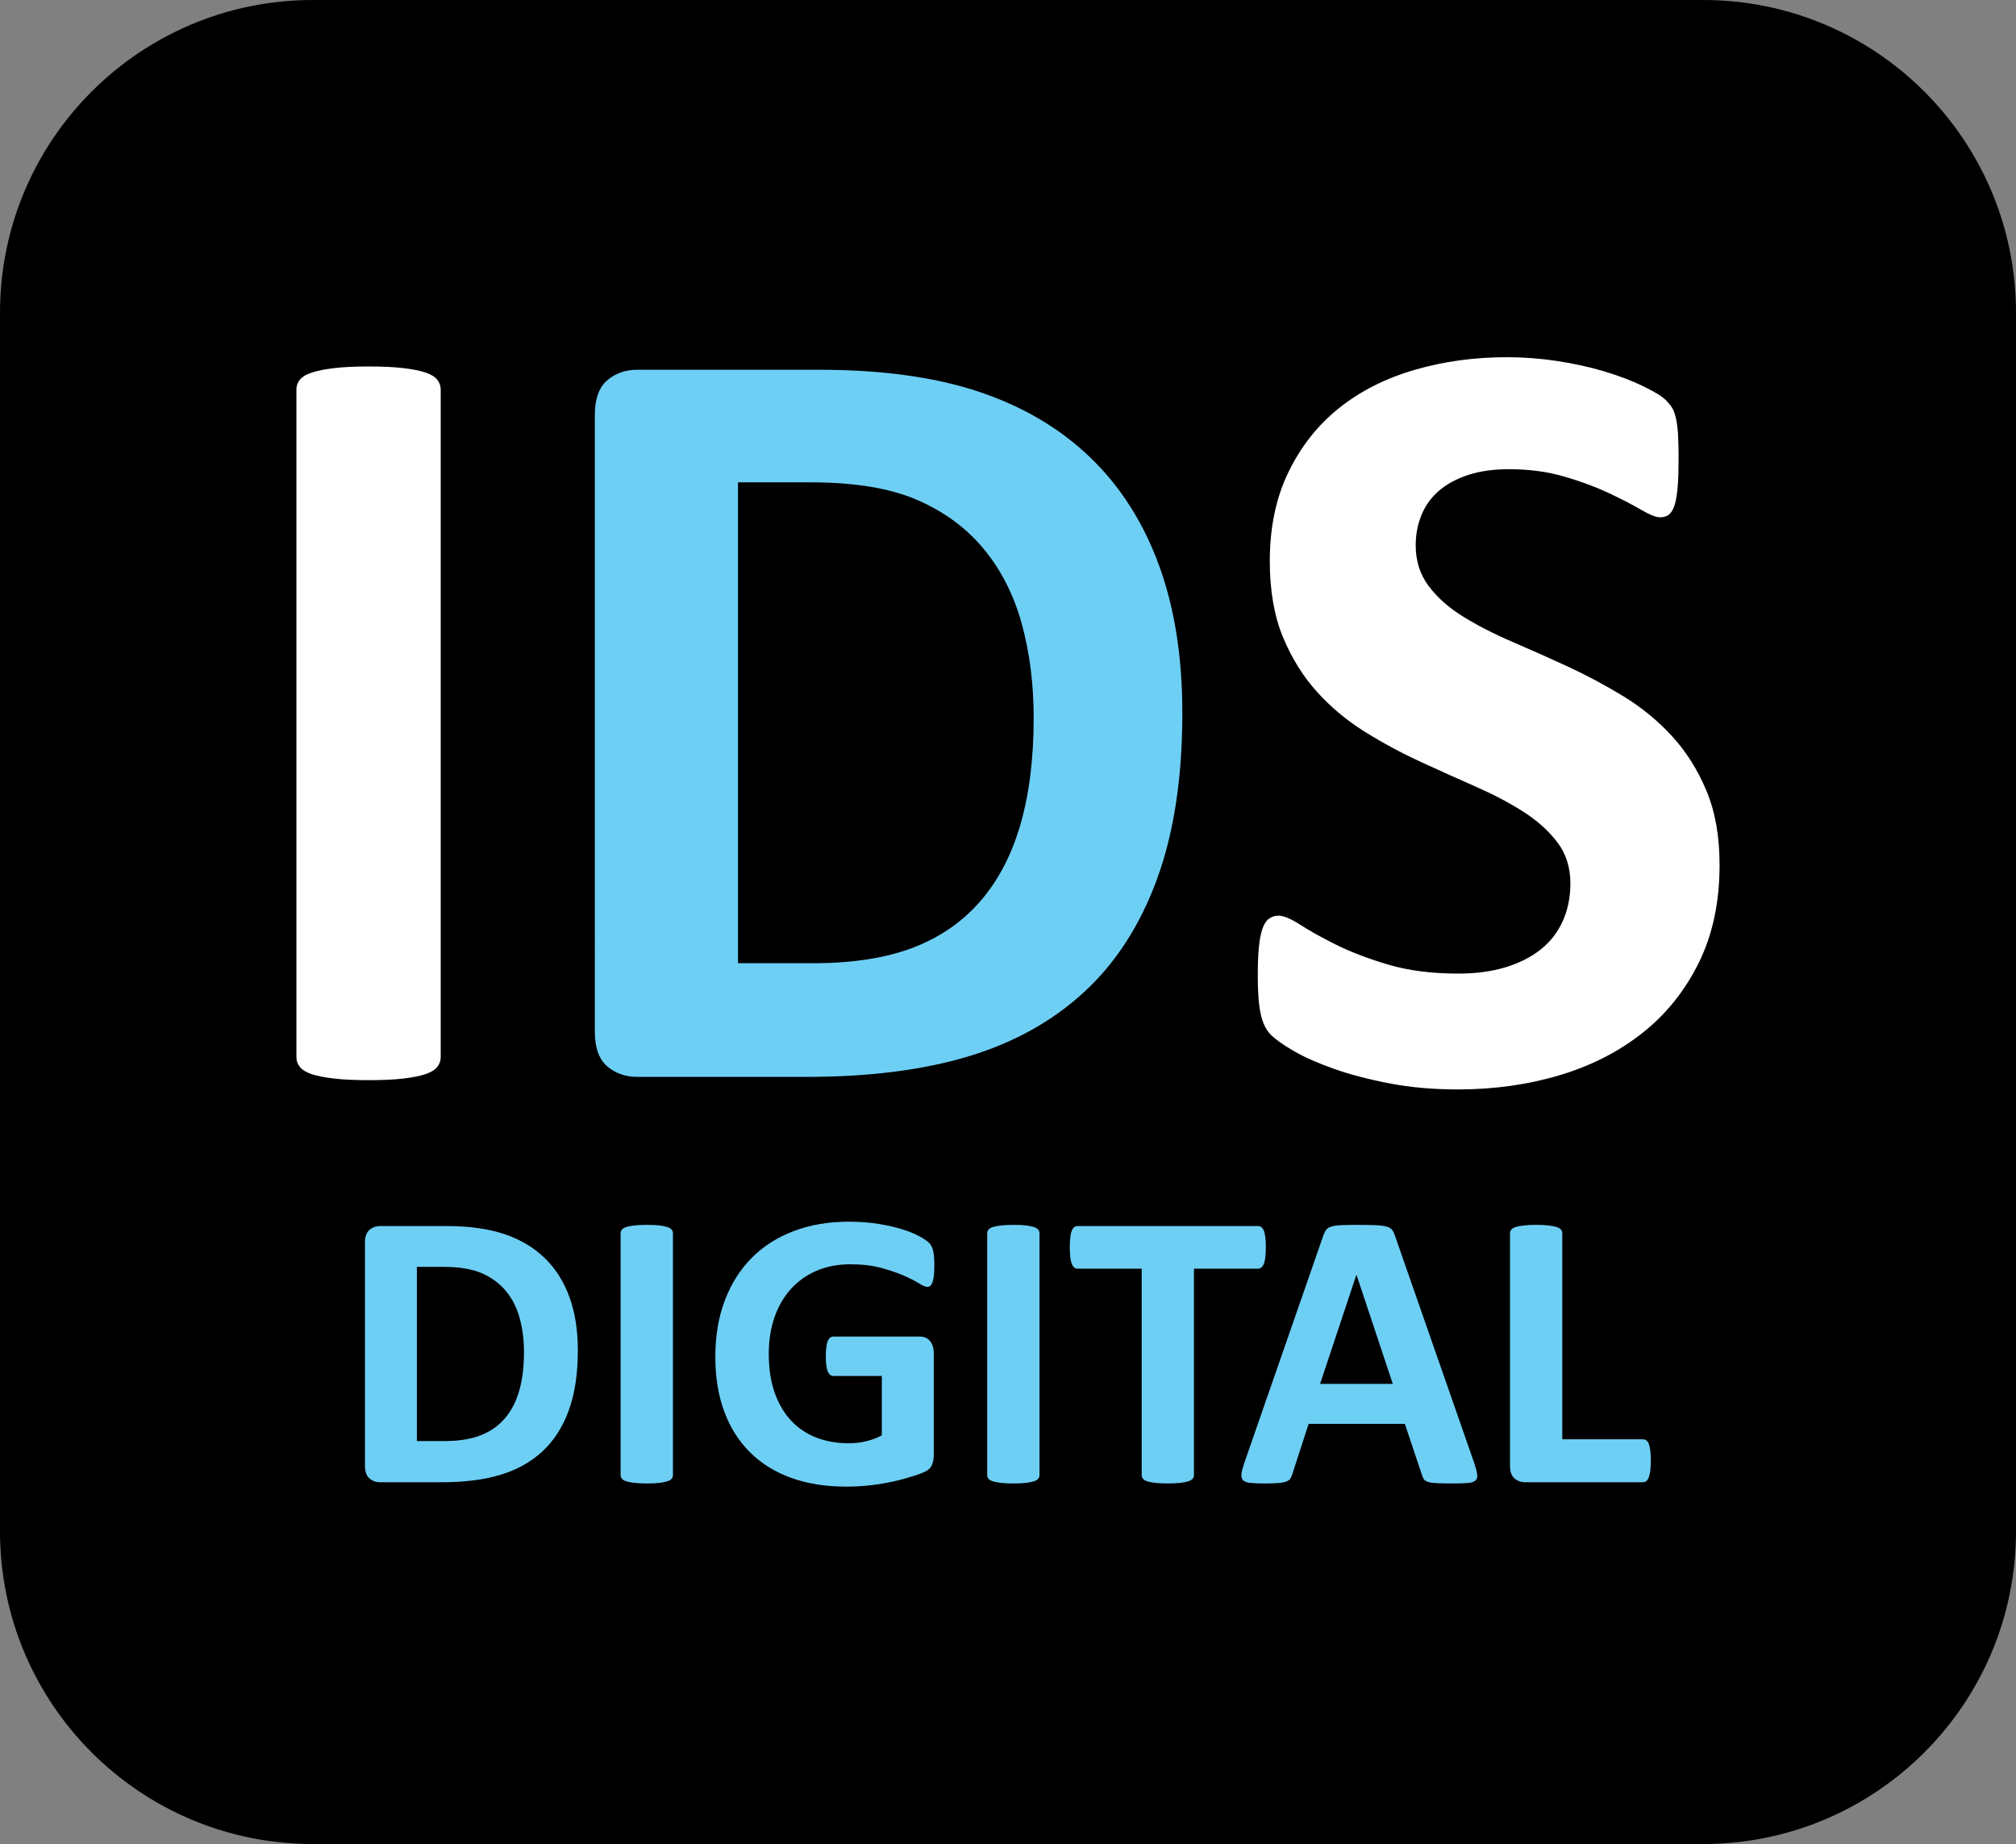
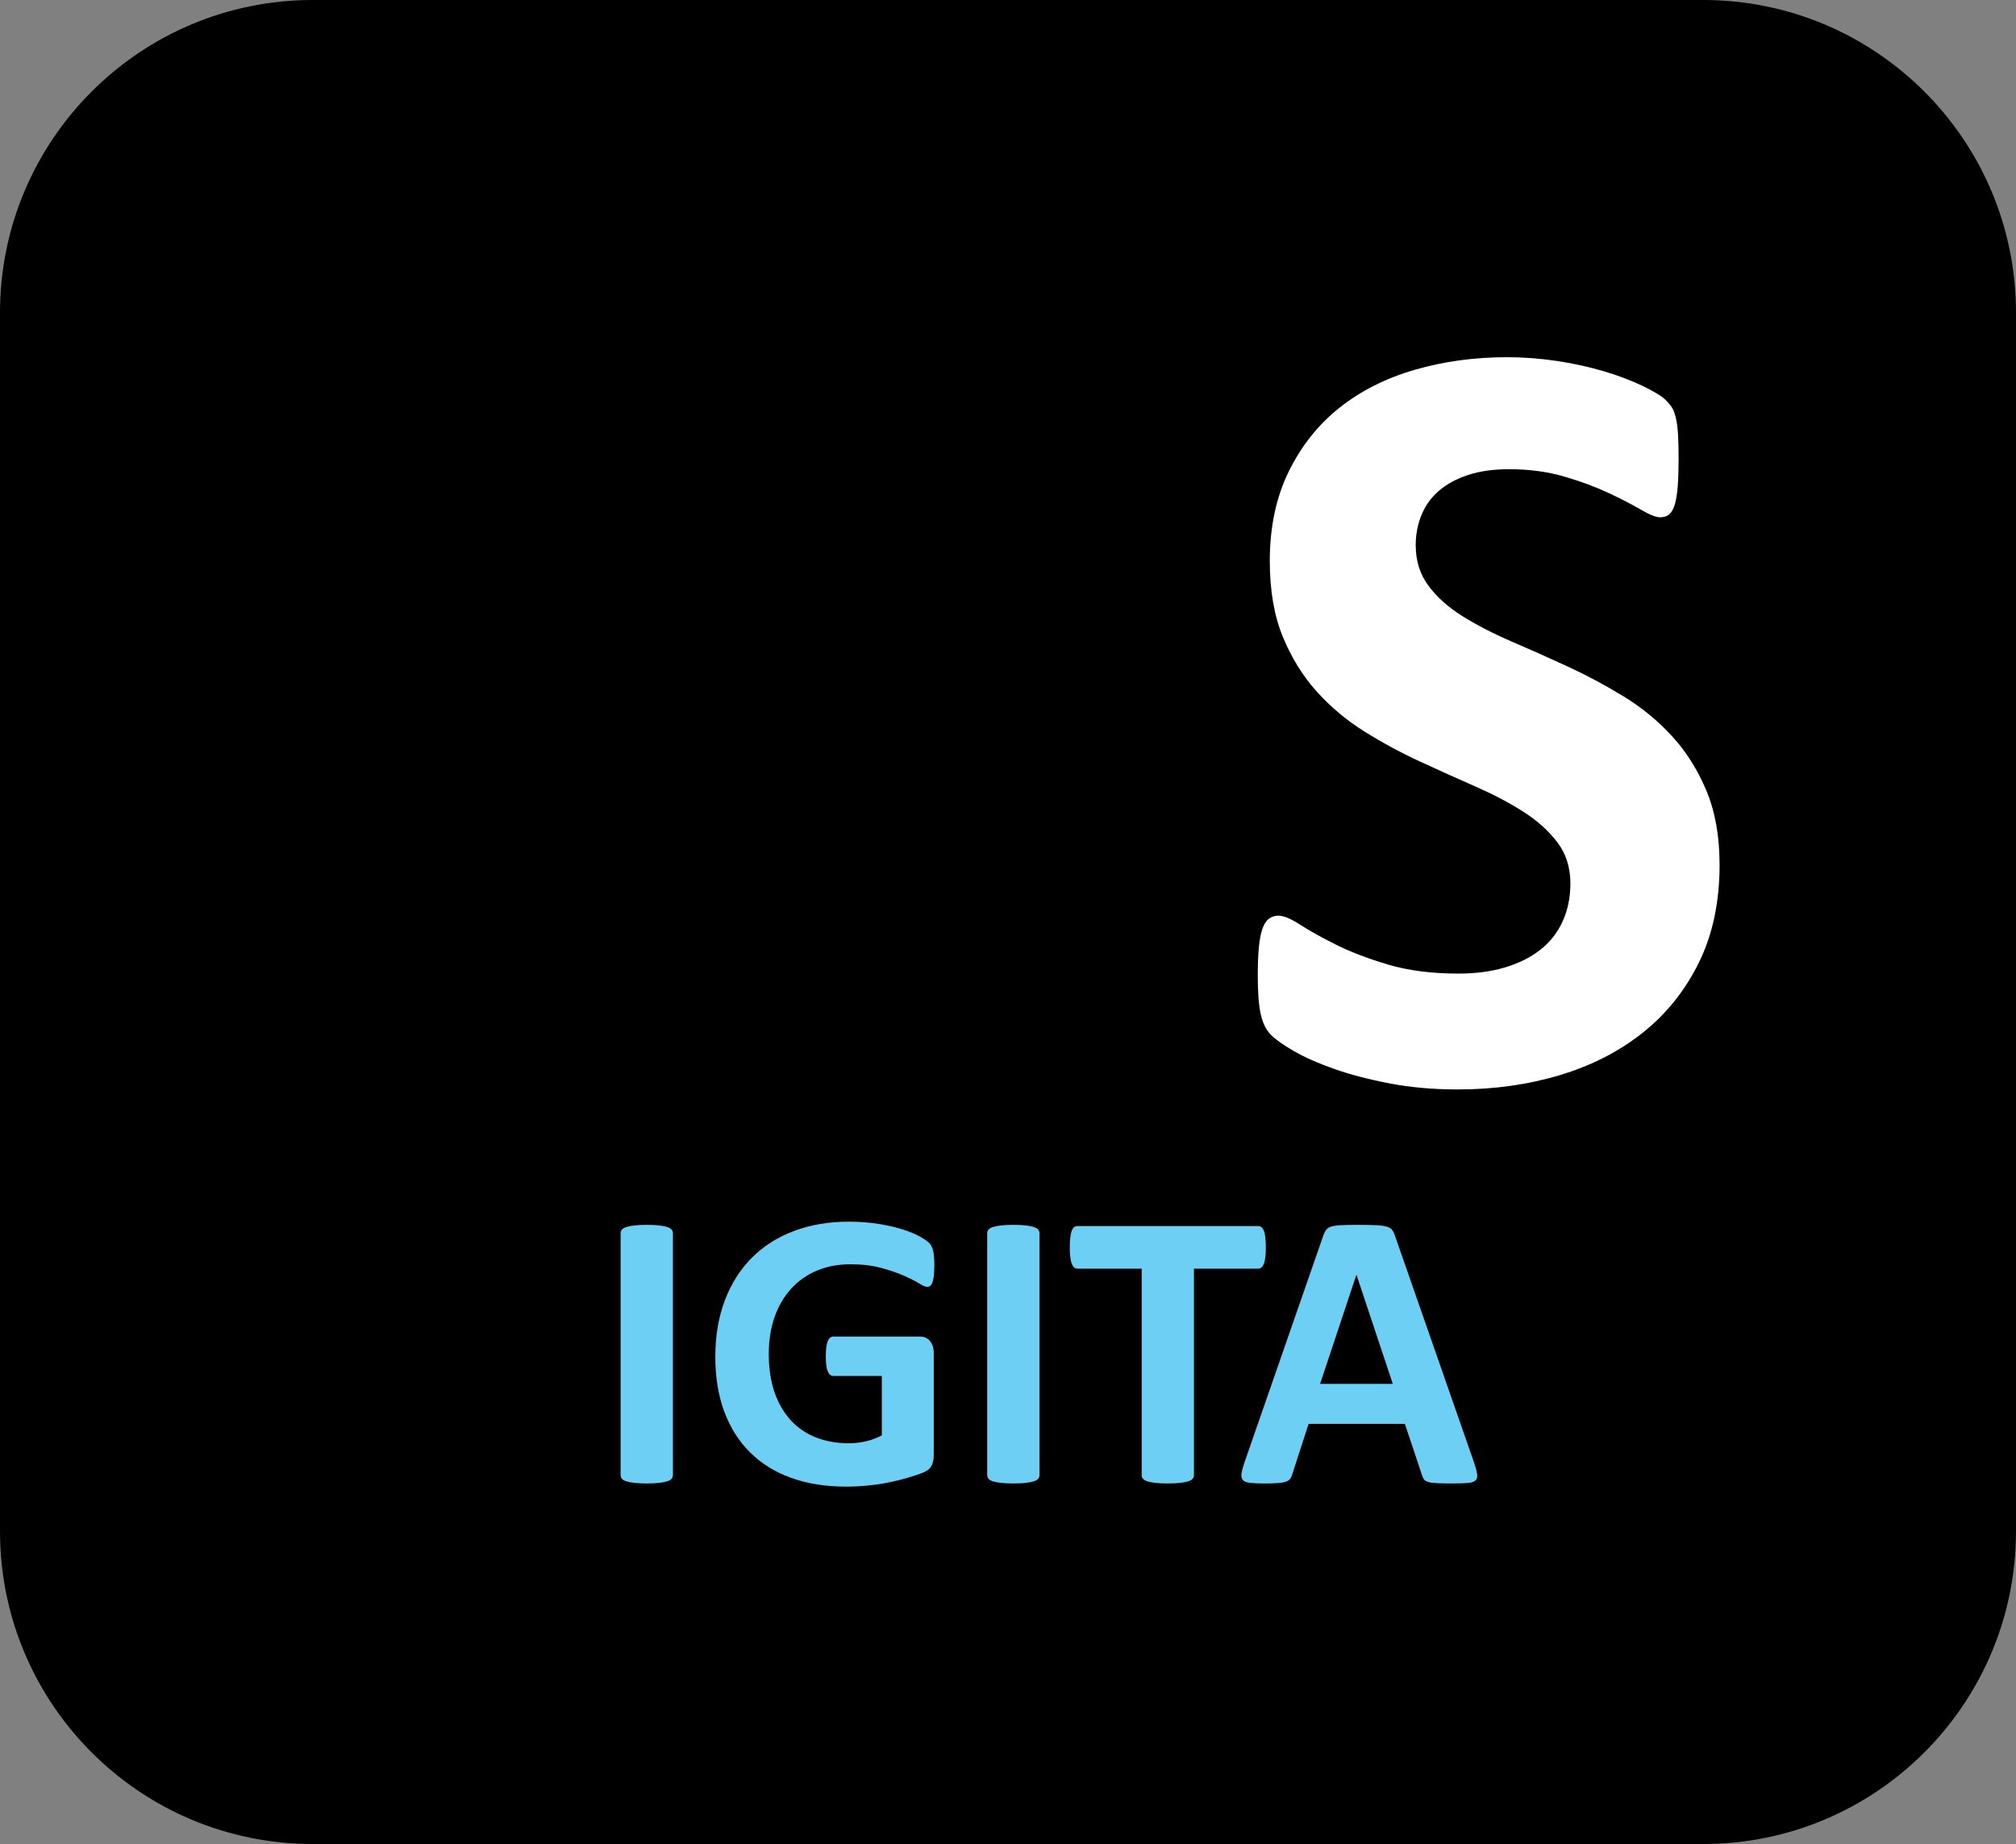
<svg xmlns="http://www.w3.org/2000/svg" id="svg107" version="1.2" viewBox="0 0 554.625 507.375" height="507.375pt" width="554.625pt">
  <rect x="0" y="0" width="554.625" height="507.375" fill="#808080" stroke="none" />
  <title id="title3818">Integral Digital Services</title>
  <defs id="defs111" />
  <path id="path2" d="M 468.562,507.375 H 86.063 C 38.531,507.375 0,468.844 0,421.312 V 86.062 C 0,38.531 38.531,0 86.063,0 H 468.562 c 47.531,0 86.062,38.531 86.062,86.062 V 421.312 c 0,47.531 -38.531,86.062 -86.062,86.062" style="fill:#000000;fill-opacity:1;fill-rule:nonzero;stroke:none" />
  <g id="g1" transform="matrix(2.789,0,0,2.789,-512.65,-1148.083)">
-     <path id="path20" d="m 235.5,545.047 c 0,-1.199 -0.141,-2.312 -0.422,-3.34 -0.277,-1.031 -0.727,-1.922 -1.348,-2.676 -0.617,-0.754 -1.414,-1.348 -2.379,-1.77 -0.973,-0.422 -2.246,-0.633 -3.82,-0.633 h -2.598 v 17.188 h 2.676 c 1.406,0 2.59,-0.18 3.555,-0.547 0.965,-0.363 1.77,-0.914 2.41,-1.648 0.648,-0.738 1.129,-1.652 1.445,-2.746 0.32,-1.094 0.48,-2.371 0.48,-3.828 m 5.312,-0.176 c 0,2.316 -0.301,4.301 -0.906,5.949 -0.605,1.645 -1.477,2.992 -2.609,4.031 -1.133,1.043 -2.512,1.809 -4.133,2.297 -1.617,0.488 -3.551,0.73 -5.793,0.73 h -6.031 c -0.434,0 -0.793,-0.125 -1.086,-0.379 -0.293,-0.254 -0.441,-0.668 -0.441,-1.242 v -22.035 c 0,-0.57 0.148,-0.984 0.441,-1.238 0.293,-0.254 0.652,-0.383 1.086,-0.383 h 6.484 c 2.25,0 4.16,0.266 5.734,0.793 1.566,0.527 2.887,1.309 3.961,2.344 1.078,1.035 1.895,2.316 2.453,3.84 0.559,1.523 0.84,3.289 0.84,5.293" style="fill:#6ecff5;fill-opacity:1;fill-rule:nonzero;stroke:none" />
    <path id="path22" d="m 250.191,557.176 c 0,0.133 -0.043,0.25 -0.129,0.355 -0.086,0.102 -0.227,0.188 -0.422,0.25 -0.191,0.066 -0.453,0.117 -0.777,0.156 -0.328,0.039 -0.742,0.059 -1.25,0.059 -0.496,0 -0.91,-0.019 -1.242,-0.059 -0.332,-0.039 -0.594,-0.09 -0.789,-0.156 -0.199,-0.062 -0.336,-0.148 -0.422,-0.25 -0.086,-0.105 -0.129,-0.223 -0.129,-0.355 v -23.871 c 0,-0.129 0.043,-0.246 0.129,-0.352 0.086,-0.102 0.227,-0.188 0.43,-0.254 0.203,-0.062 0.465,-0.117 0.789,-0.156 0.328,-0.039 0.738,-0.059 1.234,-0.059 0.508,0 0.922,0.019 1.25,0.059 0.324,0.039 0.586,0.094 0.777,0.156 0.195,0.066 0.336,0.152 0.422,0.254 0.086,0.105 0.129,0.223 0.129,0.352 z m 0,0" style="fill:#6ecff5;fill-opacity:1;fill-rule:nonzero;stroke:none" />
    <path id="path24" d="m 275.977,536.531 c 0,0.375 -0.019,0.703 -0.051,0.977 -0.031,0.273 -0.078,0.488 -0.137,0.652 -0.059,0.164 -0.129,0.277 -0.215,0.344 -0.082,0.062 -0.184,0.098 -0.301,0.098 -0.172,0 -0.445,-0.117 -0.82,-0.352 -0.379,-0.234 -0.879,-0.488 -1.504,-0.762 -0.625,-0.273 -1.371,-0.527 -2.238,-0.762 -0.867,-0.234 -1.871,-0.352 -3.02,-0.352 -1.223,0 -2.328,0.211 -3.32,0.633 -0.988,0.422 -1.836,1.023 -2.539,1.797 -0.703,0.777 -1.242,1.707 -1.621,2.793 -0.379,1.09 -0.566,2.289 -0.566,3.605 0,1.445 0.191,2.719 0.574,3.82 0.387,1.098 0.926,2.02 1.613,2.762 0.691,0.742 1.52,1.305 2.492,1.684 0.969,0.375 2.039,0.562 3.211,0.562 0.574,0 1.141,-0.062 1.703,-0.195 0.559,-0.129 1.078,-0.324 1.559,-0.586 v -5.859 h -4.785 c -0.234,0 -0.418,-0.148 -0.547,-0.441 -0.129,-0.293 -0.195,-0.789 -0.195,-1.492 0,-0.363 0.019,-0.672 0.051,-0.918 0.031,-0.246 0.082,-0.445 0.145,-0.598 0.066,-0.148 0.145,-0.258 0.234,-0.332 0.09,-0.07 0.195,-0.105 0.312,-0.105 h 8.539 c 0.207,0 0.395,0.035 0.555,0.105 0.164,0.074 0.309,0.18 0.43,0.324 0.125,0.145 0.219,0.316 0.285,0.516 0.062,0.203 0.098,0.434 0.098,0.695 v 10.059 c 0,0.391 -0.07,0.734 -0.207,1.027 -0.137,0.293 -0.418,0.523 -0.84,0.691 -0.422,0.172 -0.945,0.348 -1.574,0.527 -0.625,0.184 -1.27,0.34 -1.941,0.469 -0.672,0.133 -1.348,0.23 -2.031,0.293 -0.684,0.066 -1.371,0.098 -2.062,0.098 -2.016,0 -3.824,-0.289 -5.418,-0.867 -1.598,-0.578 -2.949,-1.418 -4.055,-2.52 -1.109,-1.102 -1.953,-2.441 -2.539,-4.023 -0.586,-1.582 -0.879,-3.379 -0.879,-5.383 0,-2.07 0.312,-3.93 0.938,-5.578 0.625,-1.648 1.512,-3.047 2.656,-4.199 1.145,-1.152 2.531,-2.035 4.152,-2.645 1.621,-0.613 3.426,-0.922 5.418,-0.922 1.094,0 2.09,0.078 2.992,0.227 0.895,0.148 1.68,0.332 2.352,0.547 0.672,0.215 1.227,0.445 1.672,0.691 0.441,0.25 0.75,0.465 0.926,0.645 0.176,0.184 0.305,0.441 0.383,0.773 0.078,0.332 0.117,0.824 0.117,1.477" style="fill:#6ecff5;fill-opacity:1;fill-rule:nonzero;stroke:none" />
    <path id="path26" d="m 286.348,557.176 c 0,0.133 -0.043,0.25 -0.129,0.355 -0.082,0.102 -0.223,0.188 -0.418,0.25 -0.195,0.066 -0.457,0.117 -0.781,0.156 -0.324,0.039 -0.742,0.059 -1.25,0.059 -0.496,0 -0.906,-0.019 -1.238,-0.059 -0.332,-0.039 -0.598,-0.09 -0.793,-0.156 -0.195,-0.062 -0.336,-0.148 -0.422,-0.25 -0.082,-0.105 -0.125,-0.223 -0.125,-0.355 v -23.871 c 0,-0.129 0.043,-0.246 0.125,-0.352 0.086,-0.102 0.23,-0.188 0.43,-0.254 0.203,-0.062 0.465,-0.117 0.793,-0.156 0.324,-0.039 0.734,-0.059 1.23,-0.059 0.508,0 0.926,0.019 1.25,0.059 0.324,0.039 0.586,0.094 0.781,0.156 0.195,0.066 0.336,0.152 0.418,0.254 0.086,0.105 0.129,0.223 0.129,0.352 z m 0,0" style="fill:#6ecff5;fill-opacity:1;fill-rule:nonzero;stroke:none" />
    <path id="path28" d="m 308.676,534.711 c 0,0.379 -0.016,0.703 -0.051,0.969 -0.031,0.266 -0.078,0.48 -0.145,0.645 -0.066,0.164 -0.148,0.285 -0.242,0.363 -0.098,0.078 -0.207,0.117 -0.324,0.117 h -6.328 v 20.371 c 0,0.133 -0.043,0.25 -0.129,0.352 -0.086,0.105 -0.223,0.191 -0.418,0.254 -0.195,0.066 -0.461,0.117 -0.793,0.156 -0.332,0.039 -0.746,0.059 -1.238,0.059 -0.496,0 -0.91,-0.019 -1.242,-0.059 -0.332,-0.039 -0.598,-0.09 -0.789,-0.156 -0.195,-0.062 -0.336,-0.148 -0.422,-0.254 -0.086,-0.102 -0.125,-0.219 -0.125,-0.352 v -20.371 h -6.332 c -0.129,0 -0.238,-0.039 -0.332,-0.117 -0.09,-0.078 -0.168,-0.199 -0.234,-0.363 -0.066,-0.164 -0.113,-0.379 -0.145,-0.645 -0.031,-0.266 -0.051,-0.59 -0.051,-0.969 0,-0.391 0.019,-0.723 0.051,-0.996 0.031,-0.273 0.078,-0.488 0.145,-0.652 0.066,-0.164 0.145,-0.281 0.234,-0.352 0.094,-0.07 0.203,-0.109 0.332,-0.109 h 17.816 c 0.117,0 0.227,0.039 0.324,0.109 0.094,0.07 0.176,0.188 0.242,0.352 0.066,0.164 0.113,0.379 0.145,0.652 0.035,0.273 0.051,0.605 0.051,0.996" style="fill:#6ecff5;fill-opacity:1;fill-rule:nonzero;stroke:none" />
    <path id="path30" d="m 317.625,537.43 h -0.023 l -3.574,10.742 h 7.172 z m 11.602,18.535 c 0.156,0.469 0.254,0.84 0.293,1.113 0.039,0.273 -0.012,0.48 -0.156,0.617 -0.145,0.137 -0.398,0.223 -0.762,0.254 -0.367,0.031 -0.867,0.047 -1.504,0.047 -0.664,0 -1.184,-0.008 -1.555,-0.027 -0.371,-0.019 -0.652,-0.059 -0.848,-0.117 -0.195,-0.059 -0.332,-0.141 -0.41,-0.246 -0.078,-0.102 -0.145,-0.238 -0.195,-0.406 l -1.699,-5.082 h -9.496 l -1.602,4.941 c -0.051,0.184 -0.121,0.336 -0.203,0.461 -0.086,0.125 -0.223,0.223 -0.41,0.293 -0.191,0.07 -0.457,0.121 -0.801,0.145 -0.348,0.027 -0.797,0.039 -1.359,0.039 -0.598,0 -1.066,-0.019 -1.406,-0.059 -0.34,-0.039 -0.574,-0.133 -0.703,-0.281 -0.129,-0.148 -0.176,-0.363 -0.137,-0.637 0.039,-0.273 0.137,-0.637 0.293,-1.094 l 7.793,-22.426 c 0.078,-0.219 0.172,-0.398 0.277,-0.535 0.102,-0.137 0.266,-0.242 0.496,-0.312 0.227,-0.07 0.543,-0.117 0.949,-0.137 0.402,-0.019 0.938,-0.031 1.602,-0.031 0.766,0 1.379,0.012 1.836,0.031 0.453,0.019 0.809,0.066 1.062,0.137 0.254,0.07 0.438,0.18 0.547,0.32 0.109,0.145 0.207,0.34 0.285,0.586 z m 0,0" style="fill:#6ecff5;fill-opacity:1;fill-rule:nonzero;stroke:none" />
-     <path id="path32" d="m 346.652,555.73 c 0,0.391 -0.019,0.723 -0.051,0.988 -0.031,0.266 -0.082,0.488 -0.145,0.664 -0.066,0.176 -0.148,0.301 -0.246,0.379 -0.098,0.078 -0.211,0.117 -0.34,0.117 h -11.586 c -0.43,0 -0.789,-0.125 -1.082,-0.379 -0.293,-0.254 -0.441,-0.668 -0.441,-1.242 v -22.953 c 0,-0.129 0.043,-0.246 0.125,-0.352 0.086,-0.102 0.227,-0.188 0.422,-0.254 0.195,-0.062 0.461,-0.113 0.793,-0.152 0.332,-0.043 0.742,-0.062 1.238,-0.062 0.508,0 0.926,0.019 1.25,0.062 0.328,0.039 0.586,0.09 0.781,0.152 0.195,0.066 0.336,0.152 0.422,0.254 0.086,0.105 0.125,0.223 0.125,0.352 v 20.336 h 7.953 c 0.129,0 0.242,0.035 0.34,0.109 0.098,0.07 0.18,0.188 0.246,0.352 0.062,0.164 0.113,0.379 0.145,0.645 0.031,0.266 0.051,0.594 0.051,0.984" style="fill:#6ecff5;fill-opacity:1;fill-rule:nonzero;stroke:none" />
  </g>
  <g id="g2" transform="translate(0,-54.668)">
-     <path id="path50" d="m 121.242,345.555 c 0,1.004 -0.328,1.906 -0.977,2.707 -0.652,0.805 -1.73,1.453 -3.234,1.957 -1.504,0.5 -3.508,0.902 -6.016,1.203 -2.504,0.301 -5.711,0.449 -9.621,0.449 -3.809,0 -6.992,-0.148 -9.547,-0.449 -2.555,-0.301 -4.586,-0.703 -6.09,-1.203 -1.504,-0.504 -2.582,-1.152 -3.234,-1.957 -0.652,-0.801 -0.977,-1.703 -0.977,-2.707 V 161.82 c 0,-1.004 0.324,-1.902 0.977,-2.707 0.652,-0.801 1.754,-1.453 3.309,-1.953 1.555,-0.5 3.582,-0.902 6.09,-1.203 2.504,-0.305 5.664,-0.453 9.473,-0.453 3.91,0 7.117,0.148 9.621,0.453 2.508,0.301 4.512,0.703 6.016,1.203 1.504,0.5 2.582,1.152 3.234,1.953 0.648,0.805 0.977,1.703 0.977,2.707 z m 0,0" style="fill:#ffffff;fill-opacity:1;fill-rule:nonzero;stroke:none" />
-     <path id="path52" d="m 284.379,252.184 c 0,-9.219 -1.078,-17.793 -3.23,-25.711 -2.156,-7.918 -5.617,-14.785 -10.375,-20.598 -4.762,-5.812 -10.879,-10.352 -18.344,-13.609 -7.469,-3.254 -17.27,-4.887 -29.395,-4.887 h -20 v 132.316 h 20.602 c 10.824,0 19.945,-1.402 27.363,-4.211 7.418,-2.805 13.609,-7.039 18.57,-12.703 4.961,-5.664 8.668,-12.707 11.125,-21.129 2.457,-8.418 3.684,-18.238 3.684,-29.469 m 40.898,-1.352 c 0,17.844 -2.332,33.102 -6.992,45.781 -4.66,12.684 -11.352,23.031 -20.074,31.051 -8.719,8.02 -19.32,13.906 -31.801,17.668 -12.477,3.758 -27.34,5.637 -44.578,5.637 h -46.461 c -3.309,0 -6.09,-0.977 -8.344,-2.93 -2.258,-1.957 -3.383,-5.137 -3.383,-9.551 V 168.887 c 0,-4.41 1.125,-7.594 3.383,-9.547 2.254,-1.957 5.035,-2.934 8.344,-2.934 h 49.918 c 17.34,0 32.051,2.031 44.129,6.09 12.078,4.059 22.254,10.074 30.523,18.043 8.27,7.969 14.559,17.816 18.871,29.547 4.309,11.727 6.465,25.309 6.465,40.746" style="fill:#6ecff5;fill-opacity:1;fill-rule:nonzero;stroke:none" />
    <path id="path54" d="m 473.078,292.629 c 0,10.227 -1.902,19.199 -5.711,26.914 -3.812,7.723 -8.973,14.16 -15.488,19.32 -6.516,5.164 -14.133,9.051 -22.855,11.656 -8.719,2.605 -18.043,3.906 -27.965,3.906 -6.715,0 -12.957,-0.551 -18.719,-1.652 -5.766,-1.105 -10.852,-2.43 -15.262,-3.984 -4.414,-1.555 -8.098,-3.18 -11.051,-4.887 -2.961,-1.703 -5.09,-3.207 -6.391,-4.512 -1.305,-1.301 -2.234,-3.18 -2.781,-5.637 -0.555,-2.457 -0.828,-5.988 -0.828,-10.602 0,-3.105 0.098,-5.715 0.301,-7.816 0.199,-2.105 0.527,-3.809 0.977,-5.113 0.453,-1.301 1.051,-2.23 1.805,-2.781 0.75,-0.551 1.629,-0.828 2.633,-0.828 1.402,0 3.383,0.828 5.938,2.48 2.555,1.656 5.836,3.484 9.848,5.488 4.008,2.008 8.797,3.836 14.359,5.488 5.562,1.652 12.004,2.48 19.324,2.48 4.809,0 9.117,-0.574 12.93,-1.73 3.805,-1.148 7.039,-2.781 9.695,-4.883 2.656,-2.105 4.684,-4.711 6.09,-7.82 1.402,-3.105 2.105,-6.562 2.105,-10.375 0,-4.41 -1.203,-8.195 -3.609,-11.352 -2.406,-3.156 -5.539,-5.965 -9.395,-8.422 -3.859,-2.453 -8.25,-4.758 -13.16,-6.914 -4.91,-2.152 -9.973,-4.438 -15.184,-6.84 -5.211,-2.406 -10.277,-5.137 -15.188,-8.195 -4.91,-3.059 -9.297,-6.715 -13.156,-10.977 -3.859,-4.262 -6.988,-9.297 -9.398,-15.113 -2.402,-5.809 -3.605,-12.777 -3.605,-20.898 0,-9.32 1.727,-17.516 5.188,-24.582 3.457,-7.066 8.117,-12.934 13.984,-17.594 5.863,-4.66 12.777,-8.141 20.746,-10.449 7.969,-2.305 16.414,-3.457 25.336,-3.457 4.609,0 9.223,0.352 13.832,1.051 4.609,0.703 8.922,1.656 12.934,2.855 4.008,1.203 7.566,2.559 10.672,4.062 3.109,1.504 5.164,2.758 6.168,3.758 1,1.004 1.676,1.855 2.027,2.555 0.352,0.703 0.652,1.633 0.902,2.781 0.25,1.156 0.426,2.609 0.527,4.363 0.098,1.754 0.152,3.934 0.152,6.539 0,2.91 -0.078,5.363 -0.227,7.367 -0.152,2.008 -0.402,3.66 -0.754,4.965 -0.352,1.301 -0.852,2.254 -1.504,2.855 -0.652,0.602 -1.527,0.902 -2.629,0.902 -1.105,0 -2.855,-0.703 -5.262,-2.105 -2.406,-1.402 -5.367,-2.934 -8.871,-4.586 -3.512,-1.652 -7.57,-3.156 -12.18,-4.512 -4.613,-1.352 -9.676,-2.031 -15.188,-2.031 -4.309,0 -8.07,0.527 -11.277,1.582 -3.207,1.051 -5.891,2.504 -8.043,4.359 -2.156,1.855 -3.758,4.086 -4.812,6.691 -1.051,2.605 -1.578,5.363 -1.578,8.27 0,4.309 1.176,8.043 3.535,11.199 2.352,3.16 5.508,5.969 9.469,8.422 3.961,2.457 8.445,4.762 13.457,6.918 5.016,2.156 10.125,4.434 15.34,6.84 5.211,2.406 10.32,5.137 15.336,8.195 5.012,3.059 9.473,6.715 13.383,10.977 3.906,4.262 7.066,9.273 9.473,15.035 2.406,5.766 3.605,12.555 3.605,20.371" style="fill:#ffffff;fill-opacity:1;fill-rule:nonzero;stroke:none" />
  </g>
</svg>